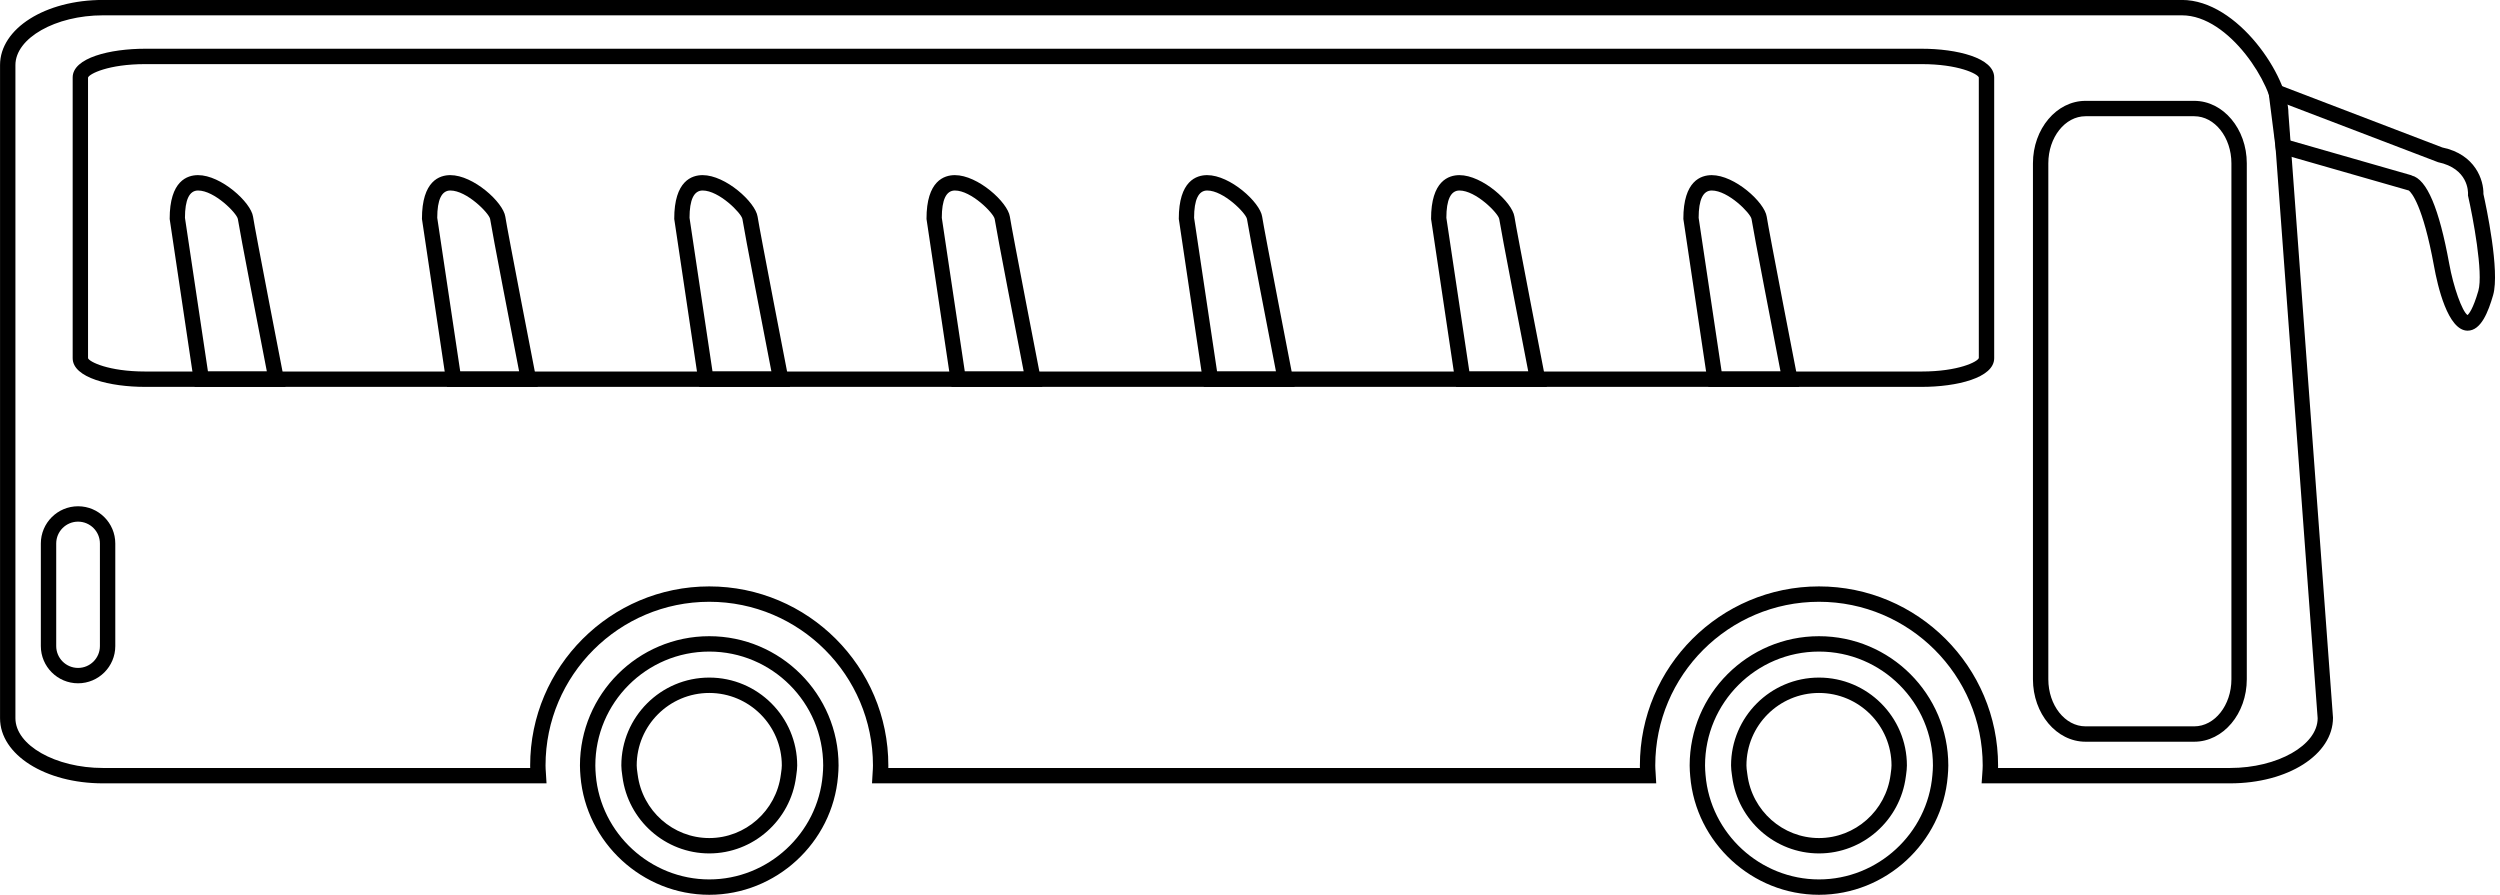
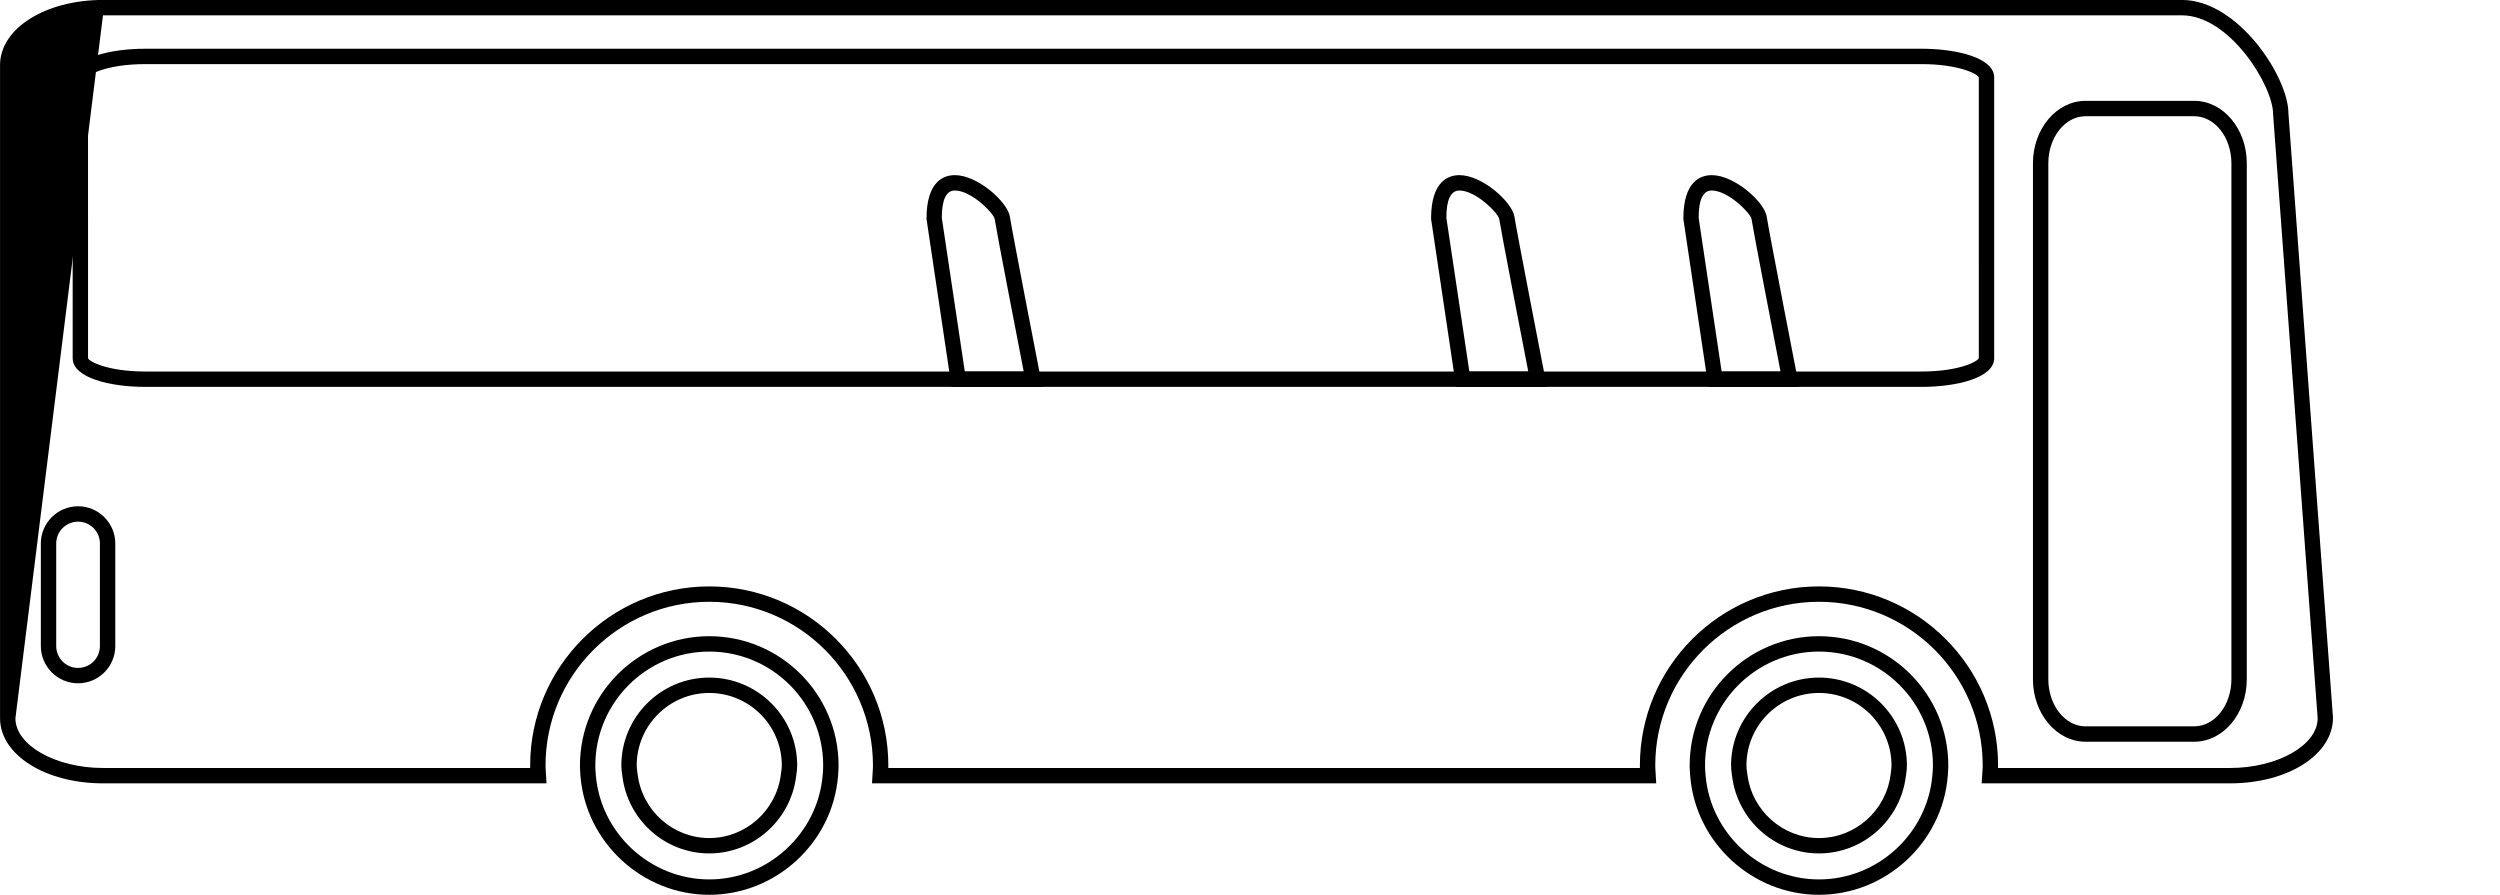
<svg xmlns="http://www.w3.org/2000/svg" fill="#000000" height="906.1" preserveAspectRatio="xMidYMid meet" version="1" viewBox="235.3 552.3 2531.4 906.1" width="2531.4" zoomAndPan="magnify">
  <g fill="#000000" id="change1_1">
    <path d="M 382.285 617.223 C 345.105 617.223 325.574 627.098 324.434 630.855 L 324.449 914.988 C 325.59 918.59 345.129 928.477 382.285 928.477 L 2181.129 928.477 C 2218.281 928.477 2237.824 918.59 2238.973 914.82 L 2238.961 630.707 C 2237.84 627.098 2218.309 617.223 2181.129 617.223 Z M 2181.129 944.043 L 382.285 944.043 C 346.93 944.043 308.883 934.953 308.883 914.988 L 308.883 630.707 C 308.883 610.75 346.93 601.648 382.285 601.648 L 2181.129 601.648 C 2216.484 601.648 2254.535 610.75 2254.535 630.707 L 2254.535 914.988 C 2254.535 934.953 2216.484 944.043 2181.129 944.043" fill="inherit" />
    <path d="M 2347.02 669.992 C 2326.246 669.992 2309.352 691.383 2309.352 717.684 L 2309.352 1240.094 C 2309.352 1266.383 2326.246 1287.77 2347.02 1287.77 L 2457.09 1287.77 C 2477.848 1287.77 2494.742 1266.383 2494.742 1240.094 L 2494.742 717.684 C 2494.742 691.383 2477.848 669.992 2457.09 669.992 Z M 2457.09 1303.34 L 2347.02 1303.34 C 2317.668 1303.34 2293.781 1274.973 2293.781 1240.094 L 2293.781 717.684 C 2293.781 682.809 2317.668 654.422 2347.02 654.422 L 2457.09 654.422 C 2486.441 654.422 2510.312 682.809 2510.312 717.684 L 2510.312 1240.094 C 2510.312 1274.973 2486.441 1303.34 2457.09 1303.34" fill="inherit" />
-     <path d="M 2258.43 1329.922 L 2493.363 1329.922 C 2541.441 1329.922 2582.062 1306.852 2582.062 1279.562 L 2536.93 667.648 C 2536.914 639.277 2493.043 567.82 2444.66 567.82 L 339.578 567.82 C 291.512 567.82 250.91 590.883 250.91 618.176 L 250.91 1279.562 C 250.91 1306.852 291.512 1329.922 339.578 1329.922 L 772.164 1329.922 C 772.133 1329.082 772.117 1328.25 772.117 1327.391 C 772.117 1227.41 853.473 1146.07 953.469 1146.07 C 1053.461 1146.07 1134.797 1227.41 1134.797 1327.391 C 1134.797 1328.25 1134.789 1329.082 1134.758 1329.922 L 1895.812 1329.922 C 1895.781 1329.082 1895.781 1328.25 1895.781 1327.391 C 1895.781 1227.41 1977.121 1146.07 2077.121 1146.07 C 2177.121 1146.07 2258.477 1227.41 2258.477 1327.391 C 2258.477 1328.25 2258.461 1329.082 2258.43 1329.922 Z M 2493.363 1345.492 L 2241.809 1345.492 L 2242.523 1335.211 C 2242.699 1332.629 2242.906 1330.043 2242.906 1327.391 C 2242.906 1236 2168.531 1161.641 2077.121 1161.641 C 1985.711 1161.641 1911.352 1236 1911.352 1327.391 C 1911.352 1329.703 1911.512 1331.973 1911.672 1334.242 L 1912.324 1345.492 L 1118.258 1345.492 L 1118.91 1334.422 C 1119.066 1332.09 1119.23 1329.773 1119.23 1327.391 C 1119.23 1236 1044.867 1161.641 953.469 1161.641 C 862.055 1161.641 787.688 1236 787.688 1327.391 C 787.688 1329.781 787.855 1332.109 788.016 1334.449 L 788.691 1345.492 L 339.578 1345.492 C 281.125 1345.492 235.34 1316.52 235.34 1279.562 L 235.34 618.176 C 235.34 581.215 281.125 552.25 339.578 552.25 L 2444.66 552.25 C 2501.473 552.25 2552.469 630.246 2552.469 667.07 L 2597.602 1278.992 C 2597.617 1316.52 2551.832 1345.492 2493.363 1345.492" fill="inherit" />
+     <path d="M 2258.43 1329.922 L 2493.363 1329.922 C 2541.441 1329.922 2582.062 1306.852 2582.062 1279.562 L 2536.93 667.648 C 2536.914 639.277 2493.043 567.82 2444.66 567.82 L 339.578 567.82 L 250.91 1279.562 C 250.91 1306.852 291.512 1329.922 339.578 1329.922 L 772.164 1329.922 C 772.133 1329.082 772.117 1328.25 772.117 1327.391 C 772.117 1227.41 853.473 1146.07 953.469 1146.07 C 1053.461 1146.07 1134.797 1227.41 1134.797 1327.391 C 1134.797 1328.25 1134.789 1329.082 1134.758 1329.922 L 1895.812 1329.922 C 1895.781 1329.082 1895.781 1328.25 1895.781 1327.391 C 1895.781 1227.41 1977.121 1146.07 2077.121 1146.07 C 2177.121 1146.07 2258.477 1227.41 2258.477 1327.391 C 2258.477 1328.25 2258.461 1329.082 2258.43 1329.922 Z M 2493.363 1345.492 L 2241.809 1345.492 L 2242.523 1335.211 C 2242.699 1332.629 2242.906 1330.043 2242.906 1327.391 C 2242.906 1236 2168.531 1161.641 2077.121 1161.641 C 1985.711 1161.641 1911.352 1236 1911.352 1327.391 C 1911.352 1329.703 1911.512 1331.973 1911.672 1334.242 L 1912.324 1345.492 L 1118.258 1345.492 L 1118.91 1334.422 C 1119.066 1332.09 1119.23 1329.773 1119.23 1327.391 C 1119.23 1236 1044.867 1161.641 953.469 1161.641 C 862.055 1161.641 787.688 1236 787.688 1327.391 C 787.688 1329.781 787.855 1332.109 788.016 1334.449 L 788.691 1345.492 L 339.578 1345.492 C 281.125 1345.492 235.34 1316.52 235.34 1279.562 L 235.34 618.176 C 235.34 581.215 281.125 552.25 339.578 552.25 L 2444.66 552.25 C 2501.473 552.25 2552.469 630.246 2552.469 667.07 L 2597.602 1278.992 C 2597.617 1316.52 2551.832 1345.492 2493.363 1345.492" fill="inherit" />
    <path d="M 953.473 1253.961 C 912.961 1253.961 880.008 1286.91 880.008 1327.391 C 880.008 1329.859 880.363 1332.199 880.695 1334.551 L 880.984 1336.68 C 885.668 1373.301 916.828 1400.879 953.473 1400.879 C 990.121 1400.879 1021.281 1373.301 1025.949 1336.719 L 1026.281 1334.301 C 1026.59 1332.031 1026.941 1329.77 1026.941 1327.391 C 1026.941 1286.91 993.98 1253.961 953.473 1253.961 Z M 953.473 1416.441 C 909.016 1416.441 871.211 1383.012 865.547 1338.691 L 865.281 1336.73 C 864.848 1333.66 864.438 1330.59 864.438 1327.391 C 864.438 1278.32 904.379 1238.391 953.473 1238.391 C 1002.57 1238.391 1042.512 1278.32 1042.512 1327.391 C 1042.512 1330.5 1042.109 1333.48 1041.699 1336.461 L 1041.398 1338.691 C 1035.738 1383.012 997.934 1416.441 953.473 1416.441 Z M 953.473 1212.059 C 889.859 1212.059 838.109 1263.801 838.109 1327.391 C 838.109 1330.66 838.316 1333.871 838.582 1337.059 C 843.516 1396.328 893.977 1442.762 953.473 1442.762 C 1012.961 1442.762 1063.398 1396.328 1068.328 1337.059 C 1068.602 1333.859 1068.828 1330.648 1068.828 1327.391 C 1068.828 1263.801 1017.078 1212.059 953.473 1212.059 Z M 953.473 1458.328 C 885.941 1458.328 828.66 1405.629 823.066 1338.34 C 822.766 1334.719 822.539 1331.09 822.539 1327.391 C 822.539 1255.211 881.277 1196.488 953.473 1196.488 C 1025.672 1196.488 1084.398 1255.211 1084.398 1327.391 C 1084.398 1331.102 1084.148 1334.738 1083.84 1338.359 C 1078.262 1405.629 1020.988 1458.328 953.473 1458.328" fill="inherit" />
    <path d="M 2077.125 1253.961 C 2036.637 1253.961 2003.676 1286.91 2003.676 1327.391 C 2003.676 1329.832 2004.016 1332.148 2004.355 1334.492 L 2004.652 1336.699 C 2009.34 1373.301 2040.496 1400.879 2077.125 1400.879 C 2113.754 1400.879 2144.926 1373.301 2149.625 1336.719 L 2149.938 1334.301 C 2150.25 1332.031 2150.574 1329.77 2150.574 1327.391 C 2150.574 1286.91 2117.629 1253.961 2077.125 1253.961 Z M 2077.125 1416.441 C 2032.68 1416.441 1994.883 1383.012 1989.207 1338.691 L 1988.926 1336.641 C 1988.504 1333.602 1988.098 1330.562 1988.098 1327.391 C 1988.098 1278.32 2028.031 1238.391 2077.125 1238.391 C 2126.219 1238.391 2166.152 1278.32 2166.152 1327.391 C 2166.152 1330.48 2165.773 1333.43 2165.383 1336.379 L 2165.07 1338.641 C 2159.367 1383.031 2121.559 1416.441 2077.125 1416.441 Z M 2077.125 1212.059 C 2013.512 1212.059 1961.75 1263.801 1961.75 1327.391 C 1961.75 1330.648 1961.992 1333.859 1962.266 1337.051 C 1967.168 1396.332 2017.629 1442.762 2077.125 1442.762 C 2136.637 1442.762 2187.082 1396.332 2191.973 1337.059 C 2192.258 1333.859 2192.516 1330.648 2192.516 1327.391 C 2192.516 1263.801 2140.754 1212.059 2077.125 1212.059 Z M 2077.125 1458.328 C 2009.598 1458.328 1952.32 1405.629 1946.754 1338.34 C 1946.441 1334.738 1946.184 1331.102 1946.184 1327.391 C 1946.184 1255.211 2004.938 1196.492 2077.125 1196.492 C 2149.328 1196.492 2208.078 1255.211 2208.078 1327.391 C 2208.078 1331.102 2207.809 1334.738 2207.496 1338.359 C 2201.93 1405.629 2144.668 1458.328 2077.125 1458.328" fill="inherit" />
-     <path d="M 2677.191 730.012 C 2692.738 733.676 2705.113 763.645 2715.246 819.137 C 2719.539 843.012 2728.367 867.609 2733.816 871.32 C 2735.172 870.18 2739.398 865.359 2744.766 846.797 C 2750.008 828.672 2739.129 771.656 2734.496 751.207 L 2734.258 750.125 L 2734.324 749.004 C 2734.445 746.418 2734.629 722.973 2703.941 716.512 L 2549.527 657.52 L 2554.246 694.559 L 2677.223 729.832 Z M 2733.883 887.129 C 2713.836 887.117 2703.449 841.52 2699.918 821.918 C 2688.547 759.645 2676.938 747.238 2674.406 745.215 L 2540.09 706.691 L 2530.805 633.695 L 2708.32 701.625 C 2741.879 708.59 2750.246 734.863 2749.922 748.773 C 2752.504 760.375 2766.762 826.758 2759.734 851.113 C 2754.879 867.883 2747.547 887.129 2733.883 887.129" fill="inherit" />
-     <path d="M 445.871 928.469 L 505.516 928.469 C 499.086 895.328 477.875 785.891 476.125 773.98 C 474.992 768.078 452.492 745.199 435.828 745.199 C 427.039 745.199 422.586 754.512 422.586 772.84 Z M 524.398 944.039 L 432.453 944.039 L 407.102 774 C 407.016 735.238 425.07 729.629 435.828 729.629 C 459.105 729.629 489.367 757.078 491.527 771.699 C 493.504 785.129 522.309 933.281 522.598 934.77 L 524.398 944.039" fill="inherit" />
-     <path d="M 701.32 928.469 L 760.965 928.469 C 754.527 895.328 733.324 785.891 731.57 773.98 C 730.438 768.078 707.941 745.199 691.277 745.199 C 682.492 745.199 678.035 754.512 678.035 772.84 Z M 779.848 944.039 L 687.902 944.039 L 662.551 774 C 662.469 735.238 680.523 729.629 691.277 729.629 C 714.562 729.629 744.82 757.078 746.973 771.719 C 748.953 785.109 777.758 933.281 778.047 934.77 L 779.848 944.039" fill="inherit" />
-     <path d="M 956.762 928.469 L 1016.398 928.469 C 1009.969 895.328 988.785 785.891 987.02 773.98 C 985.887 768.078 963.395 745.199 946.738 745.199 C 937.949 745.199 933.492 754.512 933.492 772.84 Z M 1035.281 944.039 L 943.348 944.039 L 918.008 773.98 C 917.926 735.238 935.973 729.629 946.738 729.629 C 970.008 729.629 1000.262 757.078 1002.422 771.699 C 1004.41 785.109 1033.191 933.281 1033.48 934.77 L 1035.281 944.039" fill="inherit" />
    <path d="M 1212.219 928.469 L 1271.859 928.469 C 1265.422 895.328 1244.219 785.891 1242.461 773.98 C 1241.328 768.078 1218.828 745.199 1202.172 745.199 C 1193.379 745.199 1188.93 754.512 1188.93 772.84 Z M 1290.738 944.039 L 1198.801 944.039 L 1173.441 774 C 1173.359 735.238 1191.41 729.629 1202.172 729.629 C 1225.441 729.629 1255.699 757.078 1257.859 771.699 C 1259.852 785.109 1288.648 933.281 1288.941 934.77 L 1290.738 944.039" fill="inherit" />
-     <path d="M 1467.66 928.469 L 1527.301 928.469 C 1520.871 895.328 1499.68 785.891 1497.922 773.98 C 1496.789 768.078 1474.281 745.199 1457.629 745.199 C 1448.84 745.199 1444.391 754.512 1444.391 772.84 Z M 1546.18 944.039 L 1454.238 944.039 L 1428.898 773.98 C 1428.82 735.238 1446.871 729.629 1457.629 729.629 C 1480.898 729.629 1511.16 757.078 1513.32 771.699 C 1515.309 785.109 1544.09 933.281 1544.379 934.77 L 1546.18 944.039" fill="inherit" />
    <path d="M 1723.109 928.473 L 1782.762 928.473 C 1776.316 895.332 1755.117 785.887 1753.359 773.98 C 1752.23 768.09 1729.727 745.199 1713.07 745.199 C 1704.285 745.199 1699.828 754.508 1699.828 772.844 Z M 1801.641 944.039 L 1709.688 944.039 L 1684.344 774.004 C 1684.258 735.242 1702.305 729.637 1713.07 729.637 C 1736.336 729.637 1766.602 757.082 1768.758 771.703 C 1770.746 785.113 1799.551 933.277 1799.836 934.77 L 1801.641 944.039" fill="inherit" />
    <path d="M 1978.555 928.473 L 2038.195 928.473 C 2031.762 895.328 2010.57 785.891 2008.816 773.984 C 2007.68 768.086 1985.191 745.199 1968.52 745.199 C 1959.738 745.199 1955.281 754.512 1955.281 772.848 Z M 2057.078 944.043 L 1965.141 944.043 L 1939.797 773.984 C 1939.723 735.242 1957.77 729.641 1968.52 729.641 C 1991.793 729.641 2022.055 757.078 2024.215 771.707 C 2026.195 785.117 2054.98 933.277 2055.273 934.77 L 2057.078 944.043" fill="inherit" />
    <path d="M 314.348 1080.5 C 302.145 1080.5 292.219 1090.422 292.219 1102.621 L 292.219 1206.48 C 292.219 1218.691 302.145 1228.609 314.348 1228.609 C 326.551 1228.609 336.469 1218.691 336.469 1206.48 L 336.469 1102.621 C 336.469 1090.422 326.551 1080.5 314.348 1080.5 Z M 314.348 1244.18 C 293.566 1244.18 276.648 1227.262 276.648 1206.48 L 276.648 1102.621 C 276.648 1081.84 293.566 1064.93 314.348 1064.93 C 335.133 1064.93 352.039 1081.84 352.039 1102.621 L 352.039 1206.48 C 352.039 1227.262 335.133 1244.18 314.348 1244.18" fill="inherit" />
  </g>
</svg>